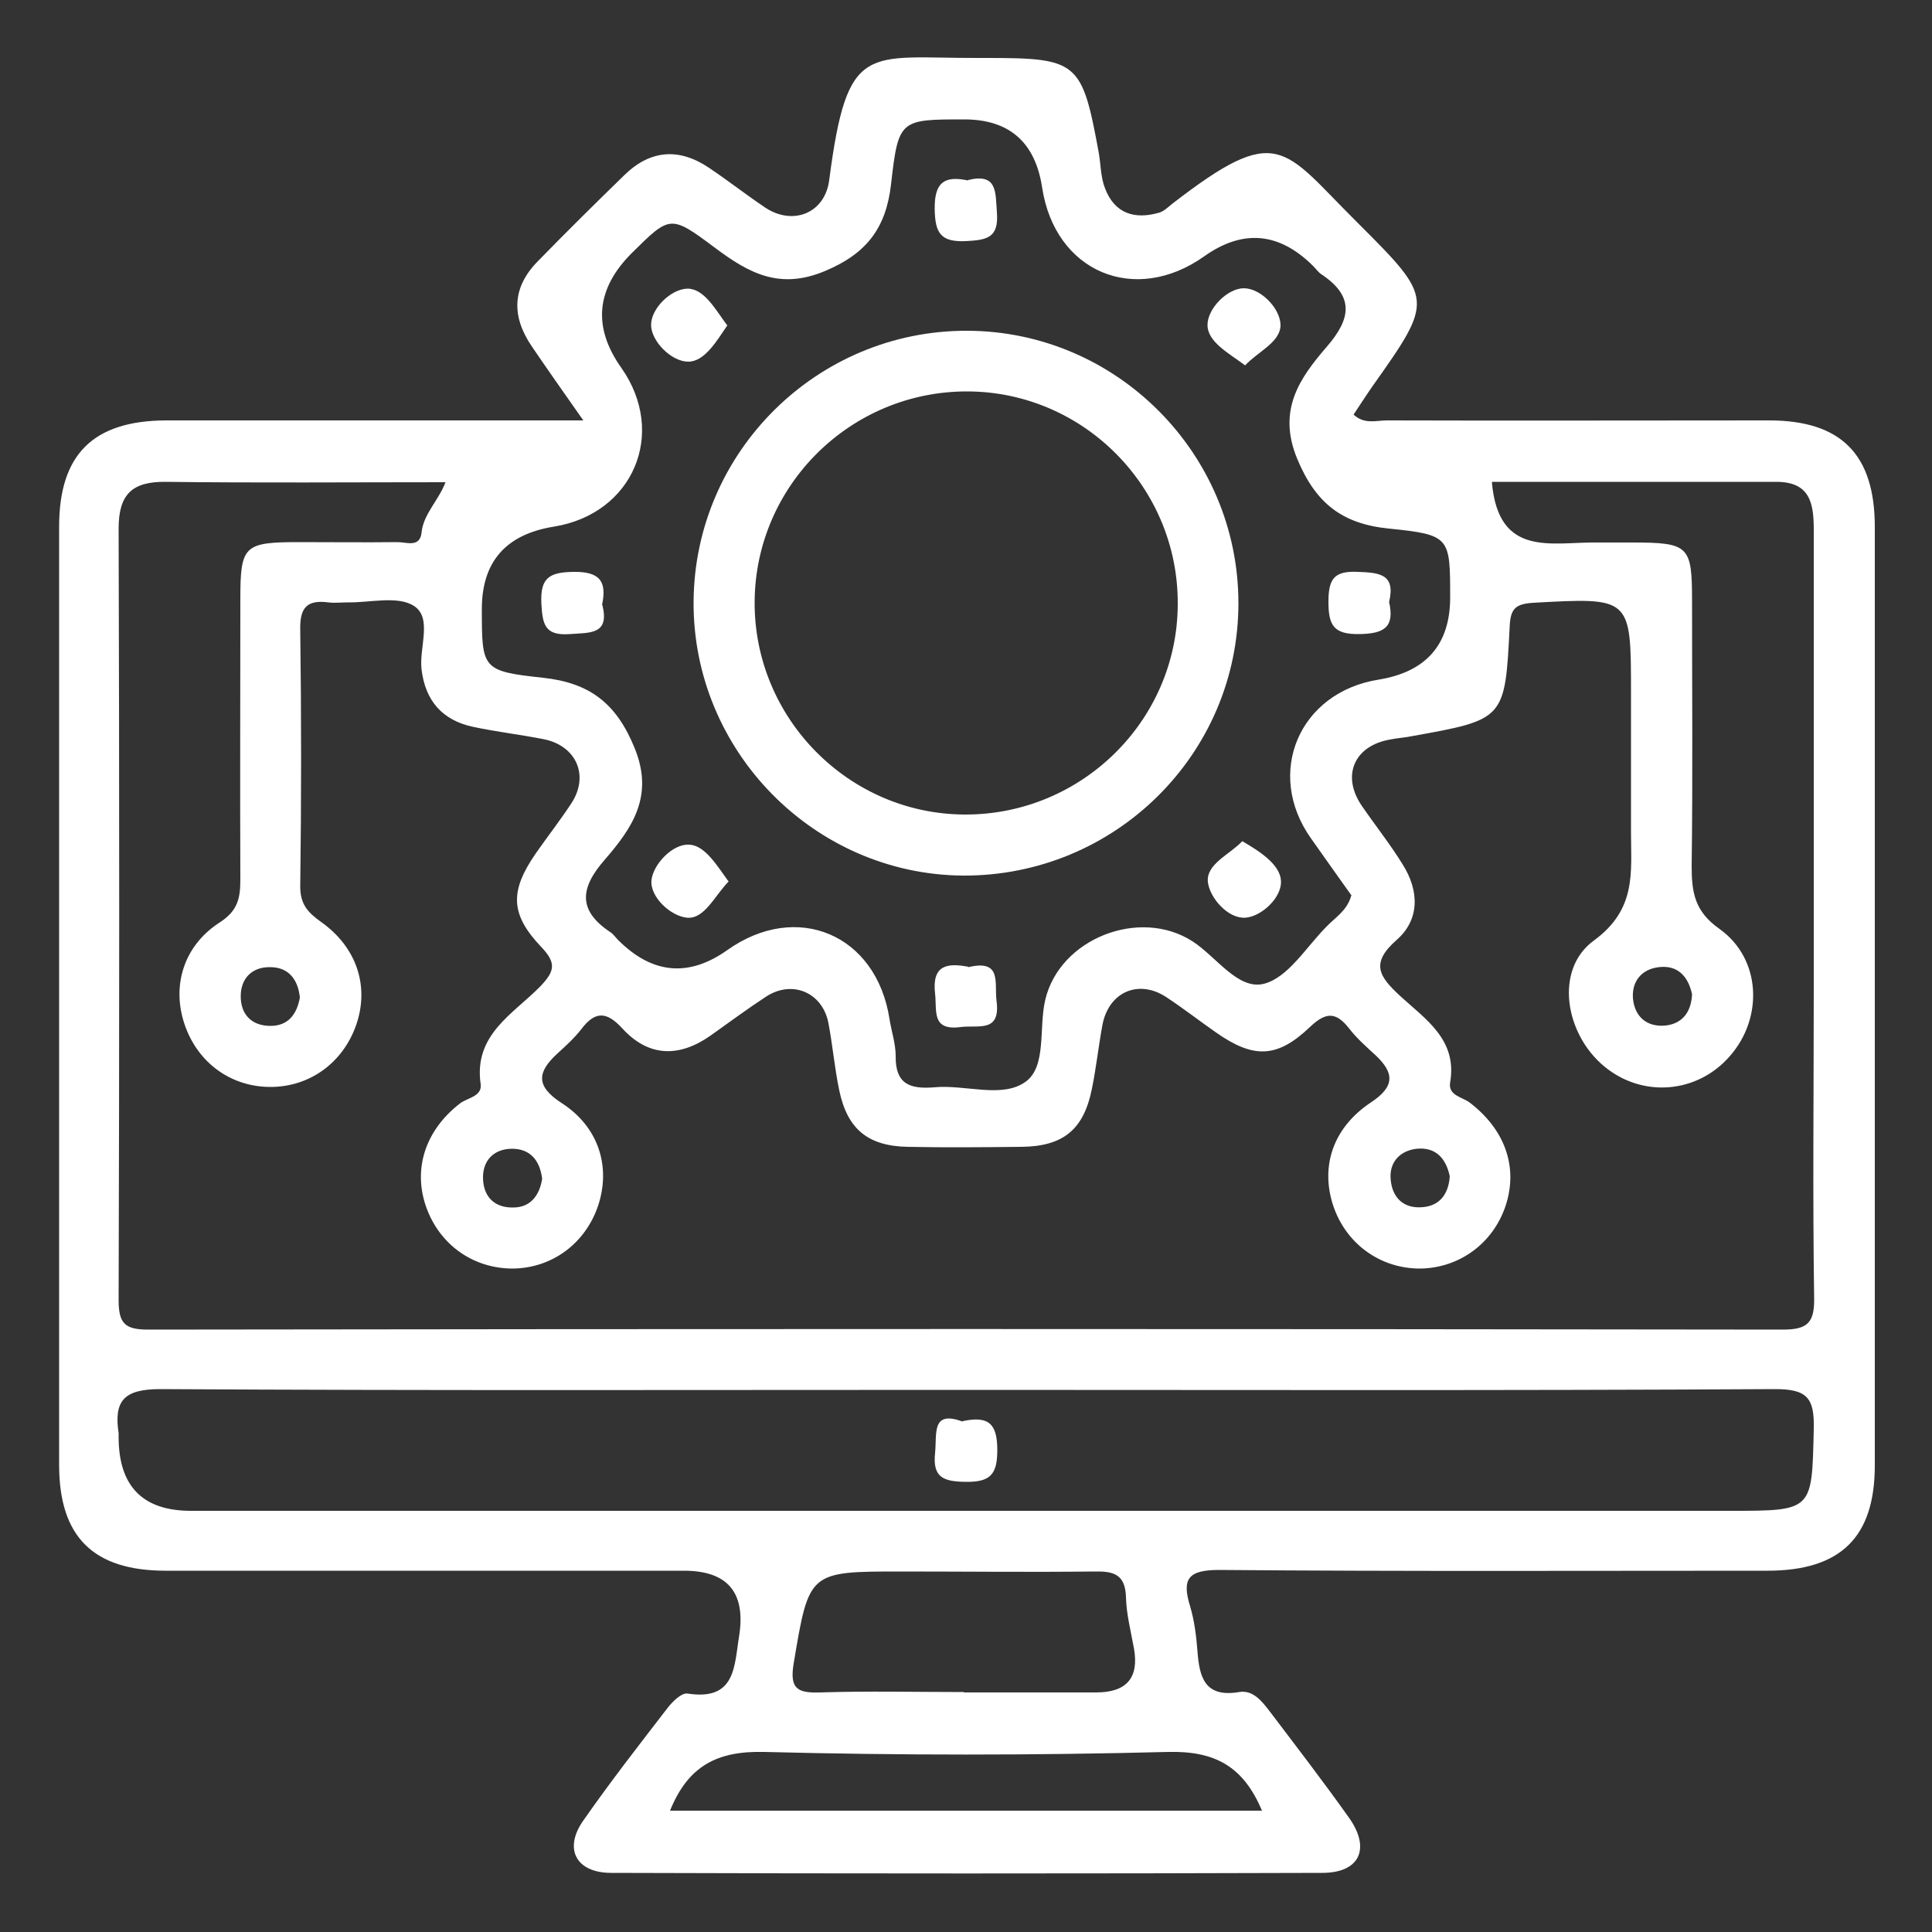
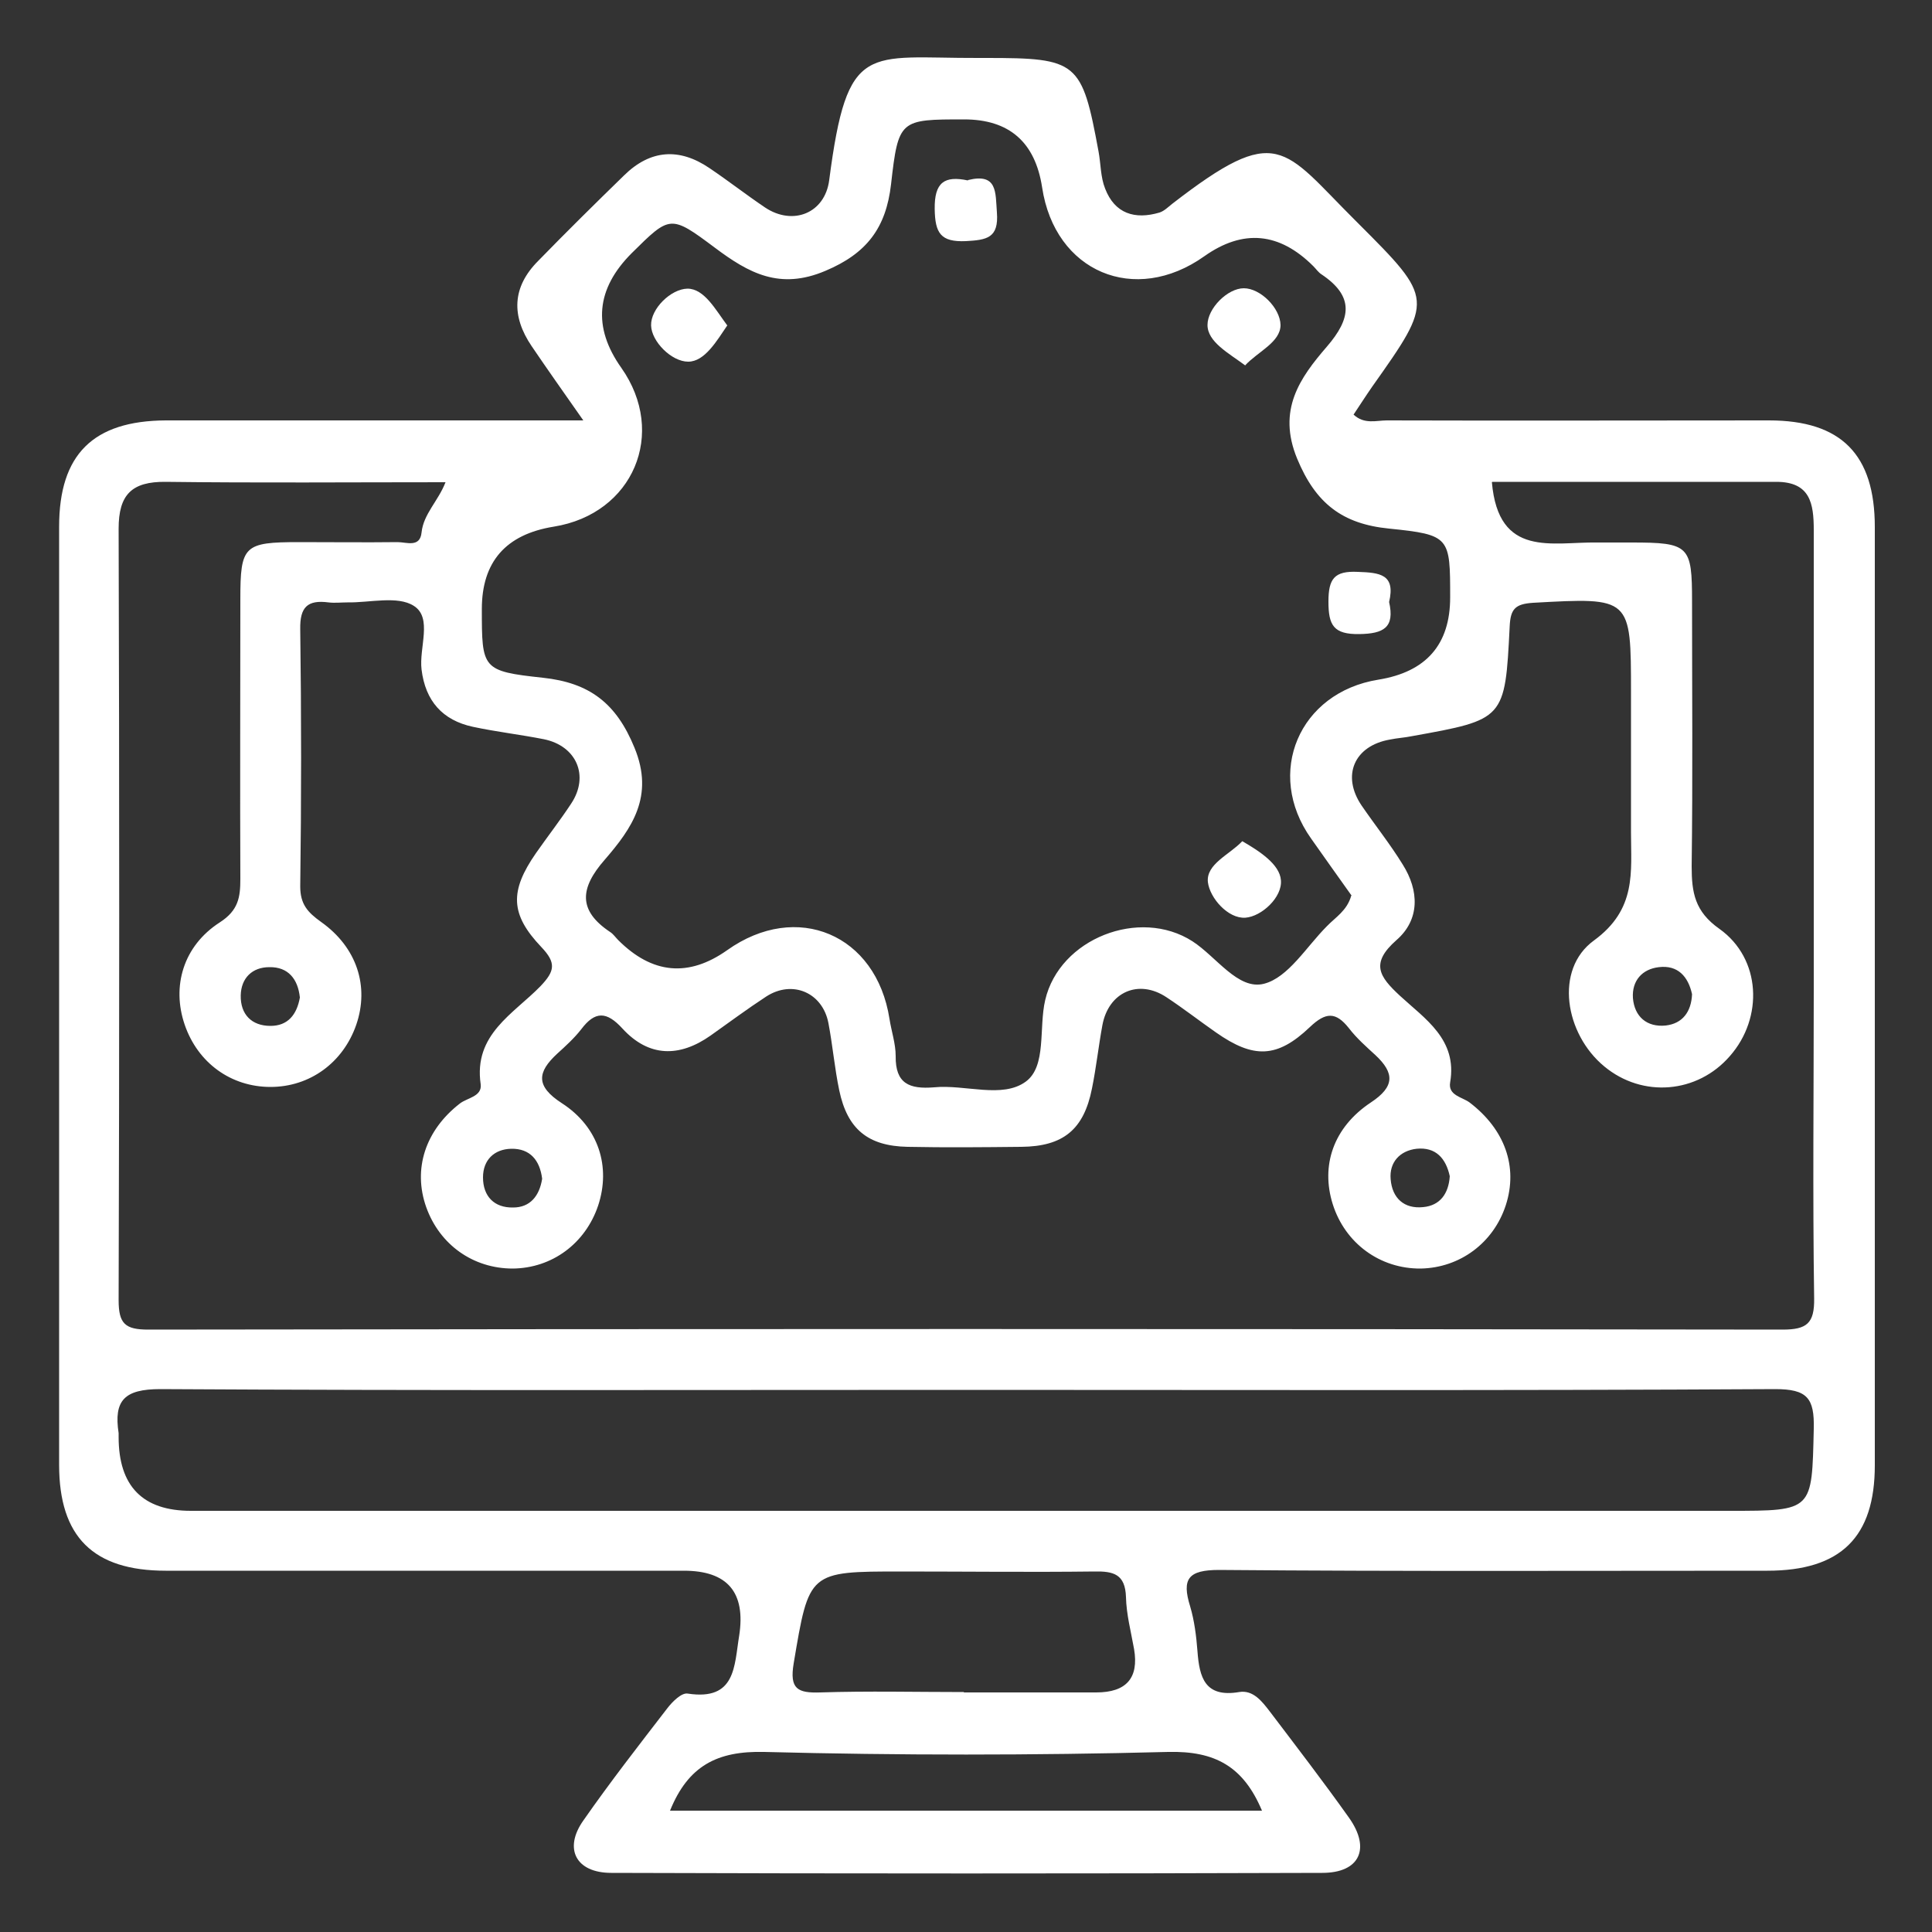
<svg xmlns="http://www.w3.org/2000/svg" id="Layer_1" viewBox="0 0 50 50">
  <rect x="0" y="0" width="50" height="50" fill="#333333" stroke="none" />
  <defs>
    <style>.cls-1{fill:#fff;stroke-width:0px;}</style>
  </defs>
  <path class="cls-1" d="M15.11,10.9c-.54-.77-.95-1.35-1.35-1.94-.53-.78-.51-1.53.17-2.21.73-.75,1.47-1.48,2.22-2.21.68-.67,1.43-.72,2.21-.19.49.33.95.69,1.44,1.02.72.48,1.55.15,1.66-.71.47-3.62.97-3.15,3.86-3.16.07,0,.13,0,.2,0,2.37,0,2.48.09,2.91,2.42.06.32.05.66.17.96.25.65.77.81,1.41.62.12-.04.22-.14.32-.22,2.75-2.13,2.86-1.45,4.75.43.02.02.05.05.07.07,1.96,1.96,1.96,1.97.36,4.23-.16.23-.32.48-.48.72.28.26.59.15.86.15,3.3.01,6.59,0,9.89,0,1.87,0,2.74.88,2.74,2.76,0,8.09,0,16.18,0,24.28,0,1.86-.88,2.73-2.78,2.73-4.73,0-9.46.02-14.19-.02-.8,0-.97.23-.75.94.11.37.16.77.19,1.16.05.68.19,1.21,1.08,1.06.36-.06.59.24.79.5.69.91,1.39,1.82,2.05,2.75.57.8.28,1.43-.69,1.43-6.13.02-12.27.02-18.4,0-.92,0-1.24-.63-.72-1.36.69-.99,1.43-1.94,2.17-2.9.13-.17.37-.41.53-.38,1.25.19,1.2-.72,1.33-1.5q.26-1.68-1.43-1.68c-4.47,0-8.94,0-13.41,0-1.88,0-2.76-.88-2.76-2.74,0-8.09,0-16.18,0-24.28,0-1.87.88-2.74,2.76-2.75,3.55,0,7.1,0,10.85,0ZM38.61,12.48c.17,1.97,1.56,1.54,2.73,1.56.29,0,.59,0,.88,0,1.5,0,1.57.08,1.57,1.53,0,2.28.02,4.57-.01,6.85,0,.68.08,1.17.72,1.62,1.08.77,1.14,2.3.27,3.29-.84.97-2.26,1.09-3.25.27-1.02-.84-1.3-2.51-.27-3.26,1.11-.81.96-1.77.96-2.8,0-1.21,0-2.41,0-3.62,0-2.47,0-2.46-2.53-2.32-.47.03-.59.16-.61.62-.12,2.4-.13,2.4-2.52,2.83-.19.04-.39.05-.58.09-.92.16-1.26.93-.73,1.71.35.51.74,1,1.06,1.52.43.68.45,1.43-.16,1.96-.68.6-.45.94.09,1.44.65.6,1.49,1.13,1.3,2.24-.06.34.31.38.5.52.92.7,1.26,1.67.94,2.66-.32.98-1.19,1.62-2.2,1.64-1.05.01-1.96-.65-2.28-1.67-.31-.99.01-1.98.99-2.63.62-.41.61-.76.12-1.22-.24-.22-.49-.44-.69-.7-.34-.43-.6-.42-1.01-.03-.85.81-1.46.82-2.43.14-.43-.3-.84-.62-1.28-.91-.72-.48-1.5-.14-1.66.72-.1.54-.16,1.1-.27,1.64-.21,1.06-.74,1.5-1.83,1.51-.98.01-1.96.02-2.94,0-1.03-.02-1.56-.46-1.77-1.46-.12-.57-.17-1.16-.28-1.74-.15-.79-.93-1.13-1.61-.69-.49.32-.96.67-1.44,1.01-.81.57-1.6.56-2.28-.18-.41-.45-.71-.46-1.07.02-.18.23-.4.43-.62.63-.52.48-.56.84.12,1.28.96.62,1.27,1.65.94,2.65-.33.98-1.19,1.62-2.21,1.63-1.02,0-1.89-.61-2.24-1.59-.35-.99-.02-1.99.87-2.68.19-.15.58-.18.54-.5-.19-1.29.85-1.82,1.55-2.54.37-.39.41-.6.02-1.01-.81-.85-.82-1.45-.14-2.43.3-.43.62-.84.91-1.28.48-.72.14-1.5-.71-1.67-.61-.12-1.22-.19-1.83-.32-.79-.17-1.23-.67-1.33-1.48-.07-.57.29-1.34-.2-1.65-.42-.27-1.14-.08-1.72-.09-.16,0-.33.02-.49,0-.54-.07-.74.12-.73.69.03,2.22.03,4.44,0,6.66,0,.46.19.67.54.92.93.66,1.25,1.67.91,2.66-.34.98-1.2,1.61-2.22,1.61-1.02,0-1.88-.62-2.22-1.61-.34-.99-.04-2.04.91-2.65.48-.31.53-.65.53-1.12-.01-2.41,0-4.83,0-7.24,0-1.39.09-1.48,1.52-1.48.85,0,1.7.01,2.55,0,.23,0,.58.15.62-.25.05-.48.43-.81.62-1.3-2.48,0-4.86.02-7.24-.01-.88-.01-1.22.33-1.22,1.21.02,6.66.02,13.31,0,19.97,0,.61.17.76.77.76,14.1-.02,28.19-.02,42.29,0,.63,0,.83-.16.82-.81-.04-2.68-.01-5.35-.01-8.03,0-3.95,0-7.9,0-11.85,0-.69-.09-1.25-.97-1.25-2.48,0-4.95,0-7.35,0ZM34.98,23.18c-.34-.48-.7-.98-1.05-1.48-1.2-1.69-.31-3.78,1.74-4.11q1.86-.3,1.86-2.13c0-1.56,0-1.62-1.58-1.78-1.21-.12-1.9-.65-2.38-1.81-.52-1.26.07-2.09.77-2.9.63-.73.71-1.3-.14-1.87-.08-.05-.14-.14-.21-.21q-1.32-1.32-2.82-.26c-1.8,1.28-3.87.41-4.2-1.78q-.27-1.76-2.02-1.76c-1.66,0-1.7,0-1.89,1.68-.13,1.13-.63,1.79-1.7,2.24-1.18.5-1.98.06-2.86-.6-1.15-.86-1.16-.84-2.15.14q-1.39,1.39-.27,2.97c1.19,1.69.31,3.78-1.75,4.11q-1.86.3-1.86,2.13c0,1.55,0,1.61,1.58,1.78,1.21.13,1.9.66,2.37,1.81.52,1.26-.07,2.09-.77,2.9-.64.73-.7,1.31.14,1.87.08.05.14.14.21.21q1.32,1.32,2.82.26c1.8-1.28,3.86-.41,4.2,1.78.05.32.16.64.16.96-.01.72.36.86.99.81.81-.08,1.77.3,2.38-.15.54-.4.33-1.39.5-2.11.37-1.59,2.44-2.4,3.81-1.52.62.4,1.18,1.27,1.85,1.1.63-.16,1.1-.96,1.63-1.49.22-.23.52-.4.63-.79ZM25,35.97c-6.95,0-13.9.02-20.85-.02-.93,0-1.21.29-1.08,1.14,0,.03,0,.07,0,.1q0,1.91,1.87,1.91c13.28,0,26.56,0,39.83,0,2.16,0,2.12,0,2.17-2.12.02-.8-.17-1.03-1-1.03-6.98.04-13.96.02-20.94.02ZM24.95,43.8c1.14,0,2.28,0,3.42,0q1.17,0,.98-1.12c-.08-.45-.2-.9-.21-1.35-.02-.59-.32-.67-.82-.66-1.66.02-3.32,0-4.99,0-2.41,0-2.39,0-2.79,2.38-.11.66.1.77.69.75,1.24-.04,2.48-.01,3.71-.01ZM17.34,46.86h15.32c-.48-1.14-1.21-1.55-2.43-1.52-3.48.09-6.97.09-10.45,0-1.22-.03-1.97.36-2.44,1.52ZM7.76,25.81c-.05-.47-.3-.79-.79-.78-.44,0-.73.28-.74.73-.01.49.28.79.77.79.45,0,.68-.29.76-.73ZM43.79,25.73c-.1-.46-.37-.76-.86-.7-.43.05-.7.35-.67.8.04.48.36.76.85.71.43-.05.66-.35.68-.81ZM14.03,30.5c-.06-.47-.31-.78-.8-.77-.44.01-.73.29-.73.74,0,.49.29.79.78.78.44,0,.68-.3.75-.74ZM37.52,30.44c-.1-.46-.36-.76-.86-.71-.43.05-.71.35-.67.79.04.49.35.77.84.72.44-.04.66-.35.69-.8Z" />
-   <path class="cls-1" d="M25.03,8.56c3.87.01,7.02,3.18,7.02,7.05,0,3.91-3.2,7.07-7.13,7.05-3.85-.03-7-3.23-6.97-7.1.03-3.87,3.2-7.01,7.08-7ZM30.48,15.64c.02-3.02-2.43-5.5-5.44-5.51-3.02-.01-5.49,2.43-5.51,5.44-.02,3.01,2.43,5.5,5.44,5.51,3.02.01,5.5-2.43,5.51-5.44Z" />
  <path class="cls-1" d="M18.83,8.41c-.28.41-.59.95-1.02.95-.43,0-.95-.52-.96-.94-.01-.43.51-.94.94-.95.44,0,.73.55,1.03.95Z" />
  <path class="cls-1" d="M32.23,9.46c-.43-.32-.98-.61-.98-1.05,0-.43.52-.95.94-.95.43,0,.94.51.95.95,0,.45-.59.69-.92,1.05Z" />
-   <path class="cls-1" d="M18.85,22.82c-.36.37-.62.97-1.07.93-.42-.04-.96-.53-.92-.97.04-.4.54-.95.98-.92.41.02.72.55,1.02.96Z" />
  <path class="cls-1" d="M32.15,21.77c.45.26.97.6,1,1.01.04.44-.5.94-.92.97-.45.03-.92-.51-.97-.92-.05-.47.56-.71.89-1.06Z" />
  <path class="cls-1" d="M25.05,4.66c.77-.19.71.32.75.84.05.66-.26.71-.8.74-.66.03-.8-.21-.81-.83-.01-.69.25-.87.86-.74Z" />
-   <path class="cls-1" d="M15.59,15.66c.19.77-.32.71-.84.75-.66.05-.71-.26-.74-.8-.03-.66.21-.8.83-.81.69-.01.87.25.74.86Z" />
  <path class="cls-1" d="M35.95,15.58c.15.66-.14.82-.77.83-.67.01-.8-.23-.8-.84,0-.59.15-.8.76-.77.57.02.98.06.81.78Z" />
-   <path class="cls-1" d="M25.06,25.03c.88-.21.67.41.73.87.11.84-.47.62-.93.68-.76.1-.61-.42-.66-.86-.09-.76.33-.8.86-.7Z" />
-   <path class="cls-1" d="M24.91,36.78c.69-.15.9.08.9.75,0,.64-.19.83-.83.82-.56-.01-.85-.11-.78-.75.05-.5-.1-1.11.71-.81Z" />
</svg>